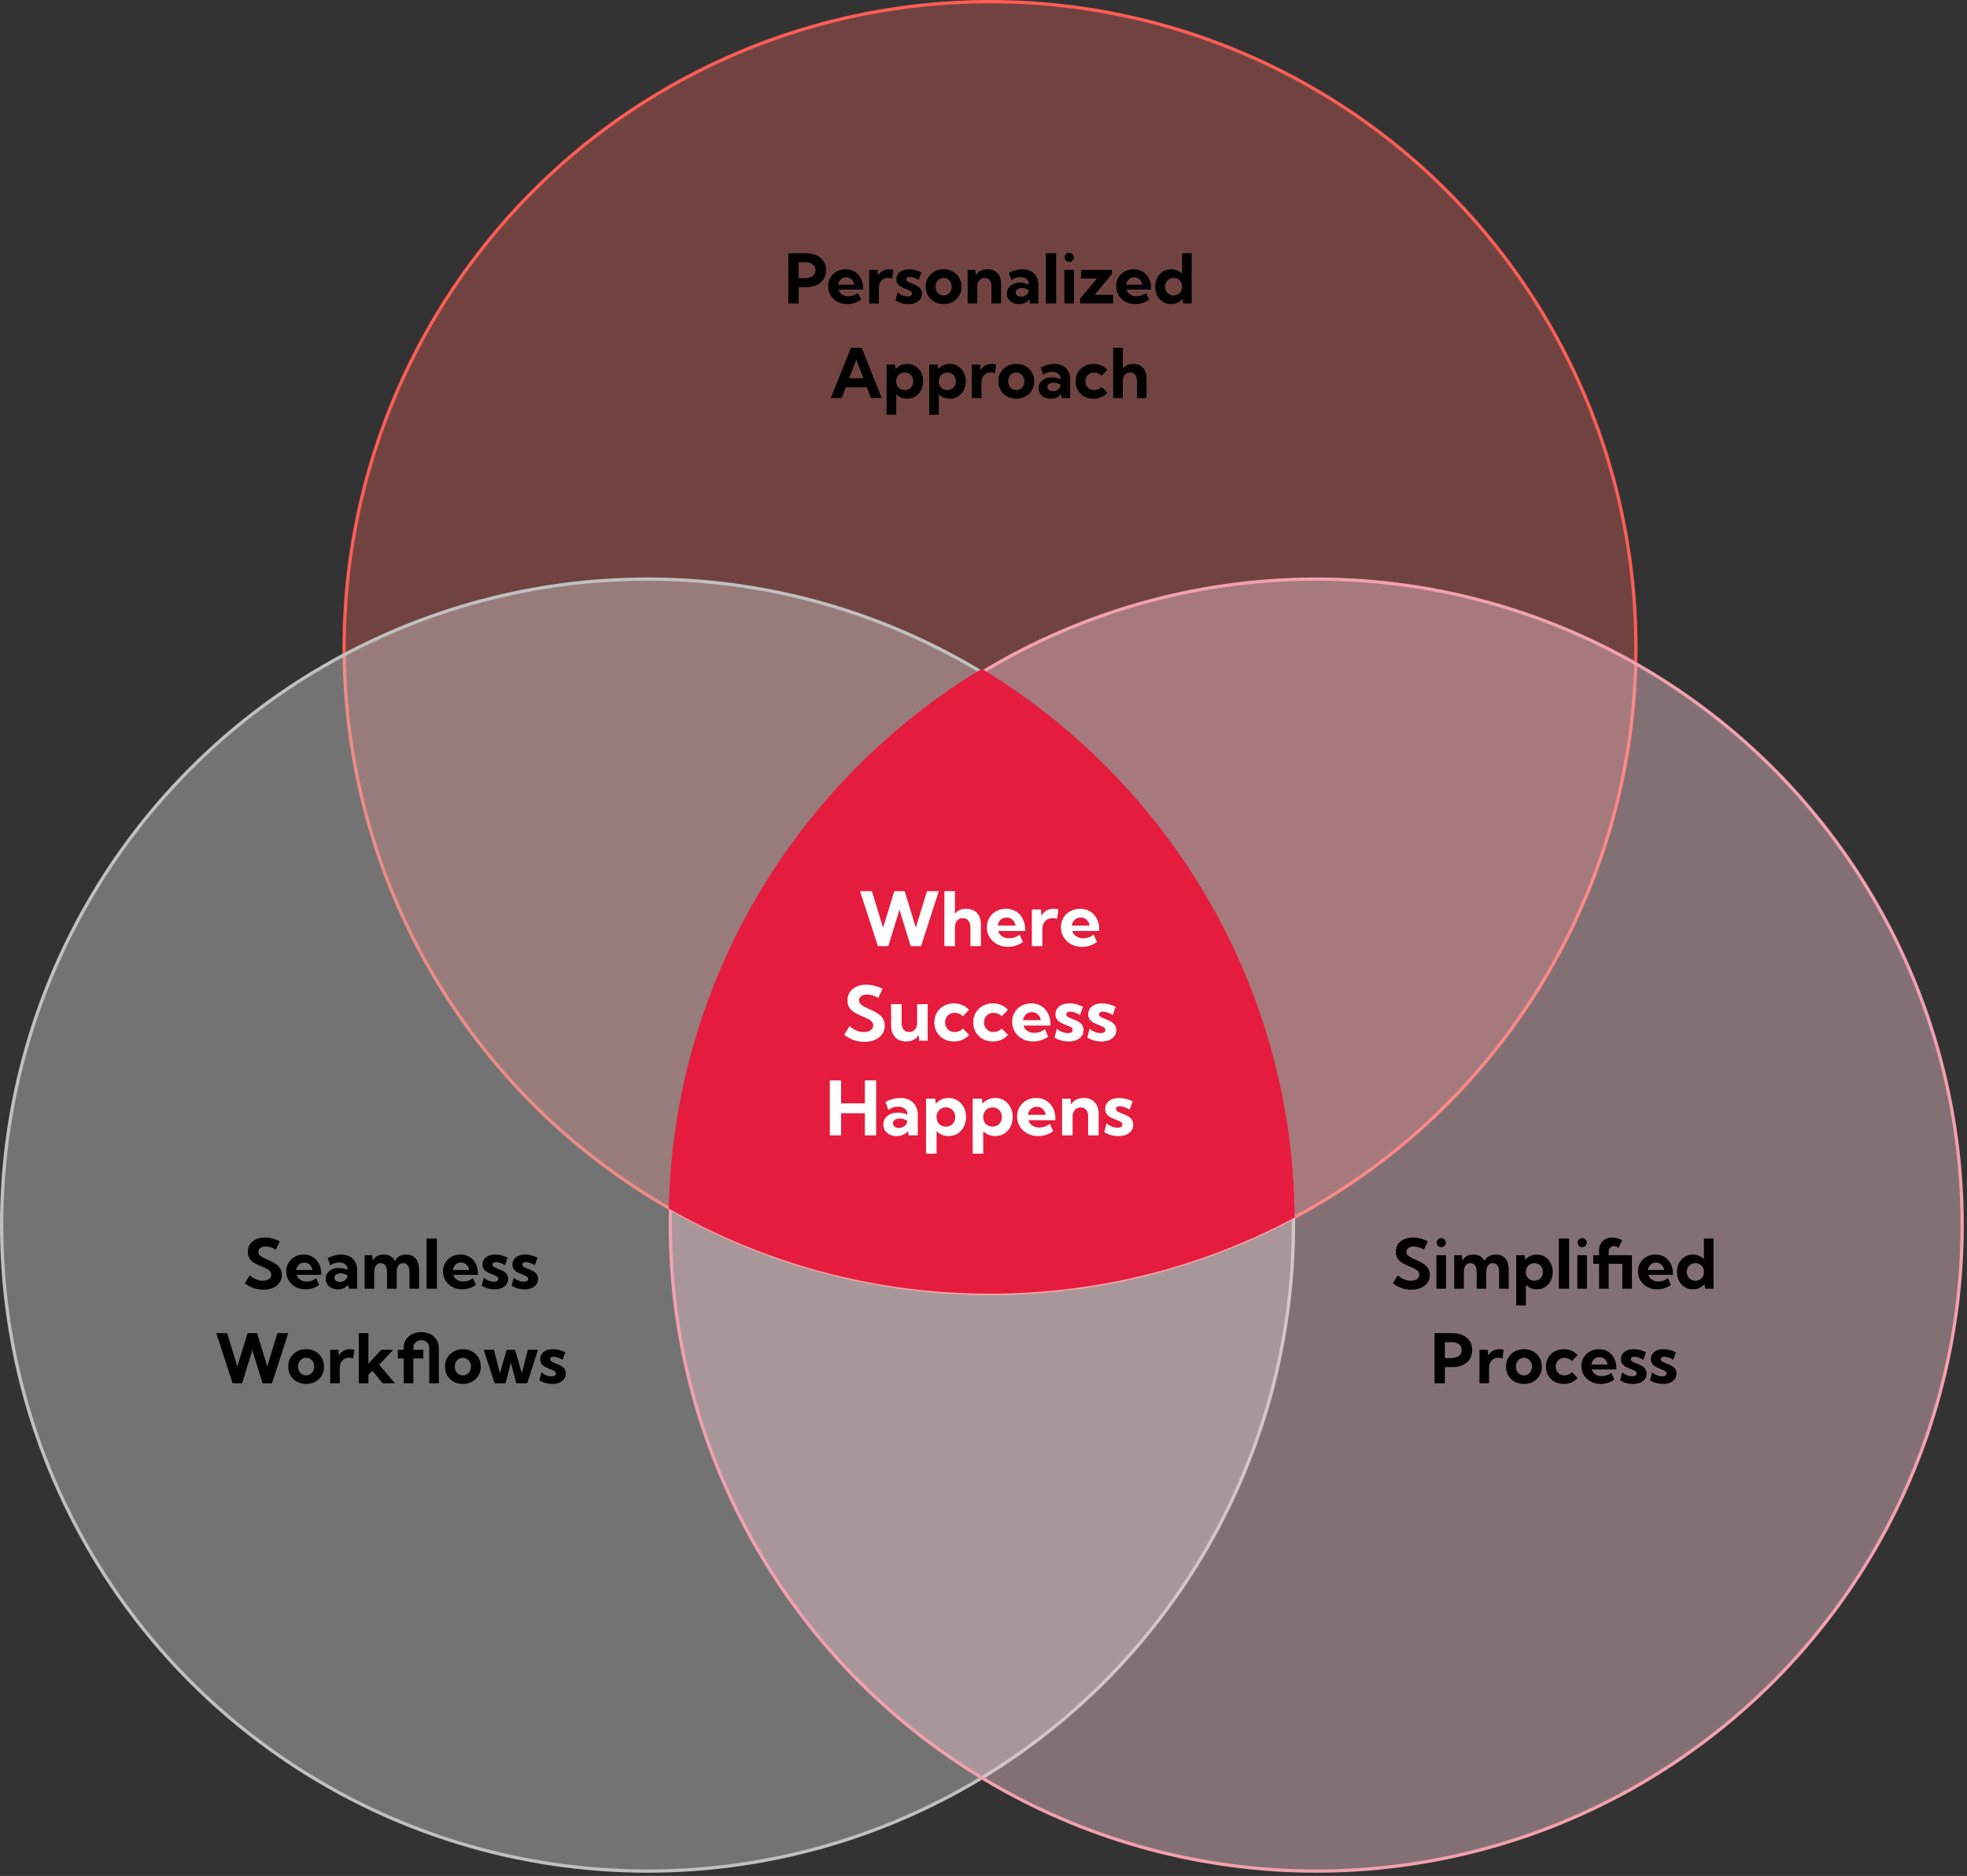
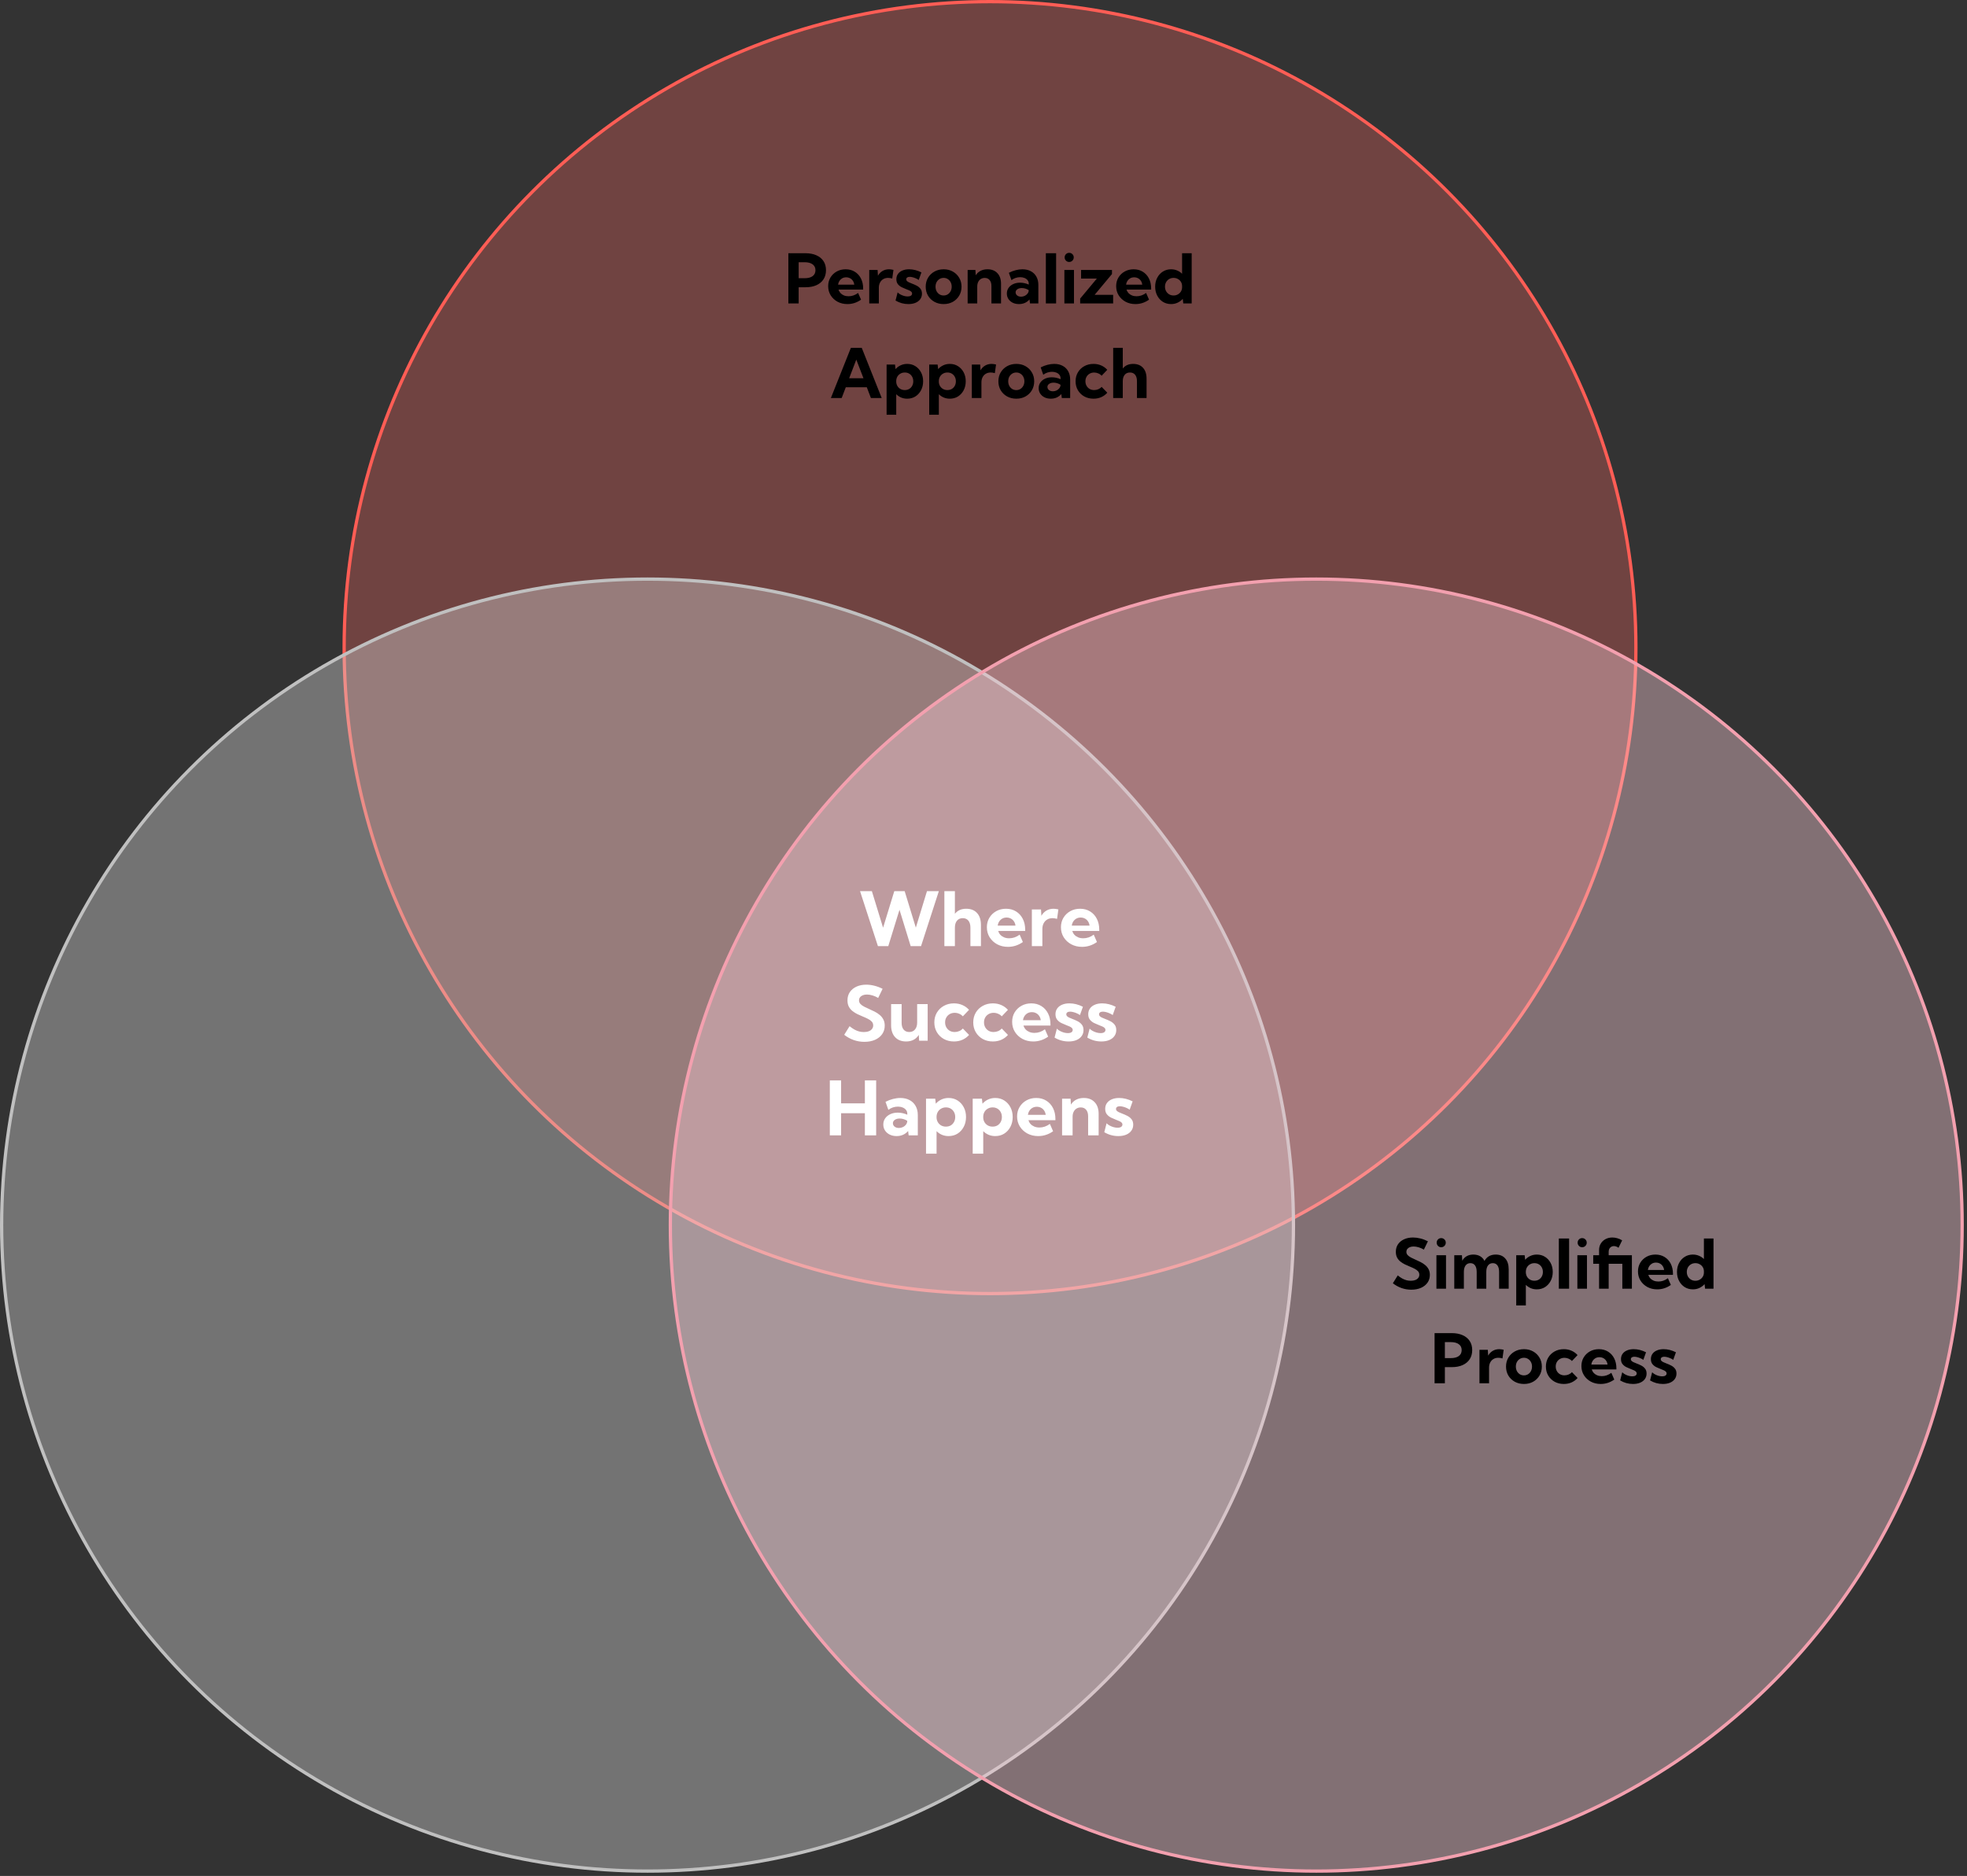
<svg xmlns="http://www.w3.org/2000/svg" width="603" height="575" viewBox="0 0 603 575" fill="none">
  <rect x="0" y="0" width="603" height="575" fill="#333333" stroke="none" />
  <circle cx="303.5" cy="198.5" r="198" fill="#FF6961" fill-opacity="0.3" stroke="#FF5D55" />
  <path d="M241.679 93V77.619H246.939C248.231 77.619 249.346 77.831 250.282 78.255C251.226 78.672 251.95 79.27 252.456 80.049C252.962 80.822 253.215 81.745 253.215 82.818C253.215 83.891 252.962 84.821 252.456 85.607C251.95 86.386 251.229 86.988 250.292 87.412C249.363 87.835 248.255 88.047 246.97 88.047H244.837V93H241.679ZM244.837 85.279H246.642C247.715 85.279 248.539 85.067 249.113 84.643C249.694 84.212 249.985 83.604 249.985 82.818C249.985 82.045 249.694 81.447 249.113 81.023C248.539 80.593 247.715 80.377 246.642 80.377H244.837V85.279ZM263.961 91.852C262.689 92.754 261.298 93.205 259.788 93.205C258.667 93.205 257.658 92.966 256.763 92.487C255.874 92.002 255.17 91.346 254.65 90.519C254.138 89.691 253.881 88.758 253.881 87.719C253.881 86.728 254.114 85.843 254.579 85.064C255.05 84.284 255.689 83.669 256.496 83.218C257.303 82.767 258.219 82.541 259.244 82.541C260.304 82.541 261.237 82.79 262.043 83.29C262.85 83.782 263.479 84.472 263.93 85.361C264.381 86.243 264.607 87.265 264.607 88.427V88.755H257.05C257.173 89.158 257.371 89.514 257.645 89.821C257.925 90.122 258.273 90.361 258.69 90.539C259.114 90.717 259.596 90.806 260.136 90.806C261.182 90.806 262.156 90.467 263.059 89.79L263.961 91.852ZM256.917 87.258H261.89C261.835 86.814 261.695 86.424 261.469 86.089C261.25 85.747 260.96 85.481 260.598 85.289C260.242 85.098 259.842 85.002 259.398 85.002C258.947 85.002 258.543 85.101 258.188 85.299C257.839 85.498 257.556 85.764 257.337 86.099C257.118 86.434 256.978 86.82 256.917 87.258ZM269.416 93H266.473V82.746H269.037L269.139 84.52C269.481 83.898 269.946 83.413 270.534 83.064C271.122 82.715 271.795 82.541 272.554 82.541C272.772 82.541 272.991 82.558 273.21 82.592C273.436 82.62 273.665 82.664 273.897 82.726L273.528 85.371C273.077 85.241 272.649 85.176 272.246 85.176C271.679 85.176 271.18 85.306 270.749 85.566C270.325 85.819 269.997 86.174 269.765 86.632C269.532 87.084 269.416 87.613 269.416 88.222V93ZM274.533 92.118L275.179 89.616C275.384 89.842 275.657 90.05 275.999 90.242C276.348 90.433 276.72 90.587 277.117 90.703C277.52 90.812 277.899 90.867 278.255 90.867C278.679 90.867 279.01 90.789 279.25 90.631C279.489 90.467 279.608 90.249 279.608 89.975C279.608 89.749 279.526 89.561 279.362 89.411C279.205 89.254 278.99 89.117 278.716 89.001C278.45 88.878 278.152 88.758 277.824 88.642C277.38 88.471 276.922 88.273 276.45 88.047C275.985 87.822 275.592 87.514 275.271 87.124C274.95 86.735 274.789 86.219 274.789 85.576C274.789 84.961 274.95 84.428 275.271 83.977C275.592 83.519 276.047 83.166 276.635 82.92C277.223 82.668 277.906 82.541 278.686 82.541C279.95 82.541 281.211 82.859 282.469 83.495L281.639 85.822C281.42 85.651 281.146 85.494 280.818 85.351C280.49 85.2 280.152 85.081 279.803 84.992C279.461 84.903 279.154 84.858 278.88 84.858C278.545 84.858 278.282 84.927 278.091 85.064C277.906 85.2 277.814 85.388 277.814 85.627C277.814 85.805 277.879 85.966 278.009 86.109C278.139 86.246 278.33 86.379 278.583 86.509C278.843 86.632 279.161 86.766 279.537 86.909C280.001 87.08 280.47 87.285 280.941 87.524C281.42 87.757 281.82 88.071 282.141 88.468C282.469 88.857 282.633 89.377 282.633 90.026C282.633 90.662 282.459 91.219 282.11 91.698C281.769 92.176 281.283 92.549 280.654 92.815C280.032 93.075 279.301 93.205 278.46 93.205C277.059 93.205 275.75 92.843 274.533 92.118ZM289.288 93.205C288.235 93.205 287.292 92.976 286.458 92.518C285.624 92.053 284.968 91.421 284.489 90.621C284.018 89.814 283.782 88.898 283.782 87.873C283.782 86.855 284.018 85.945 284.489 85.145C284.968 84.339 285.624 83.703 286.458 83.238C287.292 82.773 288.235 82.541 289.288 82.541C290.341 82.541 291.277 82.773 292.098 83.238C292.925 83.703 293.574 84.339 294.046 85.145C294.524 85.945 294.764 86.855 294.764 87.873C294.764 88.898 294.524 89.814 294.046 90.621C293.574 91.421 292.925 92.053 292.098 92.518C291.277 92.976 290.341 93.205 289.288 93.205ZM289.278 90.57C289.75 90.57 290.17 90.454 290.539 90.221C290.915 89.982 291.209 89.661 291.421 89.257C291.64 88.847 291.749 88.382 291.749 87.863C291.749 87.35 291.64 86.892 291.421 86.489C291.209 86.085 290.915 85.768 290.539 85.535C290.17 85.296 289.75 85.176 289.278 85.176C288.799 85.176 288.372 85.296 287.996 85.535C287.627 85.768 287.333 86.085 287.114 86.489C286.902 86.892 286.796 87.35 286.796 87.863C286.796 88.382 286.902 88.847 287.114 89.257C287.333 89.661 287.627 89.982 287.996 90.221C288.372 90.454 288.799 90.57 289.278 90.57ZM306.874 93H303.931V87.668C303.931 86.889 303.746 86.28 303.377 85.843C303.015 85.405 302.512 85.186 301.87 85.186C301.418 85.186 301.019 85.296 300.67 85.515C300.328 85.727 300.062 86.031 299.87 86.427C299.679 86.817 299.583 87.285 299.583 87.832V93H296.64V82.746H299.019L299.122 84.387C299.491 83.785 299.983 83.327 300.598 83.013C301.213 82.698 301.924 82.541 302.731 82.541C304.016 82.541 305.028 82.938 305.766 83.731C306.504 84.517 306.874 85.597 306.874 86.971V93ZM318.317 93H315.753L315.6 91.78C315.224 92.231 314.759 92.583 314.205 92.836C313.651 93.082 313.043 93.205 312.38 93.205C311.662 93.205 311.023 93.068 310.462 92.795C309.902 92.515 309.461 92.132 309.14 91.647C308.818 91.154 308.658 90.597 308.658 89.975C308.658 89.319 308.832 88.741 309.181 88.242C309.529 87.743 310.008 87.353 310.616 87.073C311.231 86.786 311.929 86.643 312.708 86.643C313.166 86.643 313.624 86.694 314.082 86.796C314.547 86.899 314.978 87.043 315.374 87.227V86.96C315.374 86.55 315.258 86.198 315.025 85.904C314.8 85.603 314.485 85.371 314.082 85.207C313.686 85.043 313.241 84.961 312.749 84.961C312.277 84.961 311.809 85.036 311.344 85.186C310.886 85.337 310.462 85.562 310.073 85.863L309.273 83.618C309.963 83.262 310.661 82.996 311.365 82.818C312.076 82.633 312.763 82.541 313.426 82.541C314.424 82.541 315.289 82.739 316.02 83.136C316.751 83.525 317.315 84.079 317.712 84.797C318.115 85.508 318.317 86.352 318.317 87.33V93ZM313.026 90.939C313.416 90.939 313.788 90.853 314.144 90.683C314.499 90.512 314.786 90.279 315.005 89.985C315.23 89.691 315.35 89.367 315.364 89.011V88.939C315.063 88.734 314.728 88.577 314.359 88.468C313.997 88.352 313.627 88.293 313.251 88.293C312.691 88.293 312.233 88.416 311.877 88.663C311.522 88.909 311.344 89.227 311.344 89.616C311.344 89.869 311.416 90.098 311.56 90.303C311.71 90.501 311.912 90.659 312.165 90.775C312.417 90.884 312.705 90.939 313.026 90.939ZM323.762 93H320.614V77.619H323.762V93ZM327.761 80.295C327.371 80.295 327.043 80.159 326.776 79.885C326.51 79.612 326.376 79.28 326.376 78.891C326.376 78.501 326.51 78.173 326.776 77.906C327.043 77.633 327.371 77.496 327.761 77.496C328.157 77.496 328.489 77.633 328.755 77.906C329.029 78.173 329.166 78.501 329.166 78.891C329.166 79.28 329.029 79.612 328.755 79.885C328.489 80.159 328.157 80.295 327.761 80.295ZM329.237 93H326.294V82.746H329.237V93ZM341.245 93H331.134V91.523L336.251 85.381H331.411V82.746H340.886V83.997L335.574 90.365H341.245V93ZM352.247 91.852C350.976 92.754 349.584 93.205 348.074 93.205C346.953 93.205 345.944 92.966 345.049 92.487C344.16 92.002 343.456 91.346 342.937 90.519C342.424 89.691 342.167 88.758 342.167 87.719C342.167 86.728 342.4 85.843 342.865 85.064C343.336 84.284 343.976 83.669 344.782 83.218C345.589 82.767 346.505 82.541 347.53 82.541C348.59 82.541 349.523 82.79 350.33 83.29C351.136 83.782 351.765 84.472 352.216 85.361C352.667 86.243 352.893 87.265 352.893 88.427V88.755H345.336C345.459 89.158 345.657 89.514 345.931 89.821C346.211 90.122 346.56 90.361 346.977 90.539C347.4 90.717 347.882 90.806 348.422 90.806C349.468 90.806 350.442 90.467 351.345 89.79L352.247 91.852ZM345.203 87.258H350.176C350.121 86.814 349.981 86.424 349.755 86.089C349.537 85.747 349.246 85.481 348.884 85.289C348.528 85.098 348.128 85.002 347.684 85.002C347.233 85.002 346.83 85.101 346.474 85.299C346.125 85.498 345.842 85.764 345.623 86.099C345.404 86.434 345.264 86.82 345.203 87.258ZM365.321 93H362.737L362.583 91.606C362.146 92.098 361.619 92.487 361.004 92.774C360.396 93.061 359.729 93.205 359.004 93.205C358.068 93.205 357.23 92.976 356.492 92.518C355.761 92.053 355.183 91.418 354.759 90.611C354.335 89.804 354.124 88.892 354.124 87.873C354.124 86.848 354.335 85.935 354.759 85.135C355.183 84.329 355.761 83.696 356.492 83.238C357.23 82.773 358.068 82.541 359.004 82.541C359.674 82.541 360.296 82.664 360.871 82.91C361.452 83.149 361.954 83.484 362.378 83.915V77.619H365.321V93ZM359.763 90.57C360.249 90.57 360.686 90.46 361.076 90.242C361.472 90.023 361.787 89.726 362.019 89.35C362.258 88.967 362.378 88.533 362.378 88.047V87.678C362.378 87.193 362.258 86.762 362.019 86.386C361.787 86.01 361.472 85.716 361.076 85.504C360.686 85.286 360.249 85.176 359.763 85.176C359.264 85.176 358.816 85.293 358.42 85.525C358.023 85.757 357.709 86.079 357.477 86.489C357.251 86.892 357.138 87.353 357.138 87.873C357.138 88.386 357.251 88.847 357.477 89.257C357.709 89.661 358.023 89.982 358.42 90.221C358.816 90.454 359.264 90.57 359.763 90.57ZM258.024 122H254.712L260.844 106.619H264.176L270.298 122H266.986L265.725 118.698H259.285L258.024 122ZM260.321 115.93H264.699L262.505 110.229L260.321 115.93ZM274.748 127.127H271.795V111.746H274.379L274.533 113.141C274.97 112.642 275.493 112.252 276.102 111.972C276.717 111.685 277.387 111.541 278.111 111.541C279.055 111.541 279.892 111.773 280.624 112.238C281.355 112.696 281.933 113.329 282.356 114.135C282.78 114.935 282.992 115.848 282.992 116.873C282.992 117.892 282.78 118.804 282.356 119.611C281.933 120.417 281.355 121.053 280.624 121.518C279.892 121.976 279.055 122.205 278.111 122.205C277.441 122.205 276.819 122.085 276.245 121.846C275.678 121.6 275.179 121.262 274.748 120.831V127.127ZM277.363 119.56C277.875 119.56 278.327 119.447 278.716 119.221C279.106 118.989 279.41 118.671 279.629 118.268C279.854 117.857 279.967 117.393 279.967 116.873C279.967 116.347 279.854 115.882 279.629 115.479C279.41 115.075 279.106 114.757 278.716 114.525C278.327 114.292 277.879 114.176 277.373 114.176C276.895 114.176 276.464 114.282 276.081 114.494C275.698 114.699 275.387 114.986 275.148 115.355C274.916 115.725 274.782 116.148 274.748 116.627V117.14C274.782 117.604 274.916 118.021 275.148 118.391C275.38 118.753 275.688 119.04 276.071 119.252C276.454 119.457 276.884 119.56 277.363 119.56ZM287.812 127.127H284.858V111.746H287.442L287.596 113.141C288.034 112.642 288.557 112.252 289.165 111.972C289.78 111.685 290.45 111.541 291.175 111.541C292.118 111.541 292.956 111.773 293.687 112.238C294.418 112.696 294.996 113.329 295.42 114.135C295.844 114.935 296.056 115.848 296.056 116.873C296.056 117.892 295.844 118.804 295.42 119.611C294.996 120.417 294.418 121.053 293.687 121.518C292.956 121.976 292.118 122.205 291.175 122.205C290.505 122.205 289.883 122.085 289.309 121.846C288.741 121.6 288.242 121.262 287.812 120.831V127.127ZM290.426 119.56C290.939 119.56 291.39 119.447 291.78 119.221C292.169 118.989 292.474 118.671 292.692 118.268C292.918 117.857 293.031 117.393 293.031 116.873C293.031 116.347 292.918 115.882 292.692 115.479C292.474 115.075 292.169 114.757 291.78 114.525C291.39 114.292 290.942 114.176 290.437 114.176C289.958 114.176 289.527 114.282 289.145 114.494C288.762 114.699 288.451 114.986 288.211 115.355C287.979 115.725 287.846 116.148 287.812 116.627V117.14C287.846 117.604 287.979 118.021 288.211 118.391C288.444 118.753 288.751 119.04 289.134 119.252C289.517 119.457 289.948 119.56 290.426 119.56ZM300.865 122H297.922V111.746H300.485L300.588 113.52C300.93 112.898 301.395 112.413 301.982 112.064C302.57 111.715 303.244 111.541 304.002 111.541C304.221 111.541 304.44 111.558 304.659 111.592C304.884 111.62 305.113 111.664 305.346 111.726L304.977 114.371C304.525 114.241 304.098 114.176 303.695 114.176C303.127 114.176 302.628 114.306 302.198 114.566C301.774 114.819 301.446 115.174 301.213 115.632C300.981 116.083 300.865 116.613 300.865 117.222V122ZM311.57 122.205C310.517 122.205 309.574 121.976 308.74 121.518C307.906 121.053 307.25 120.421 306.771 119.621C306.299 118.814 306.063 117.898 306.063 116.873C306.063 115.854 306.299 114.945 306.771 114.146C307.25 113.339 307.906 112.703 308.74 112.238C309.574 111.773 310.517 111.541 311.57 111.541C312.623 111.541 313.559 111.773 314.379 112.238C315.207 112.703 315.856 113.339 316.328 114.146C316.806 114.945 317.045 115.854 317.045 116.873C317.045 117.898 316.806 118.814 316.328 119.621C315.856 120.421 315.207 121.053 314.379 121.518C313.559 121.976 312.623 122.205 311.57 122.205ZM311.56 119.57C312.031 119.57 312.452 119.454 312.821 119.221C313.197 118.982 313.491 118.661 313.703 118.257C313.921 117.847 314.031 117.382 314.031 116.863C314.031 116.35 313.921 115.892 313.703 115.489C313.491 115.085 313.197 114.768 312.821 114.535C312.452 114.296 312.031 114.176 311.56 114.176C311.081 114.176 310.654 114.296 310.278 114.535C309.909 114.768 309.615 115.085 309.396 115.489C309.184 115.892 309.078 116.35 309.078 116.863C309.078 117.382 309.184 117.847 309.396 118.257C309.615 118.661 309.909 118.982 310.278 119.221C310.654 119.454 311.081 119.57 311.56 119.57ZM328.068 122H325.505L325.351 120.78C324.975 121.231 324.51 121.583 323.957 121.836C323.403 122.082 322.794 122.205 322.131 122.205C321.414 122.205 320.774 122.068 320.214 121.795C319.653 121.515 319.212 121.132 318.891 120.646C318.57 120.154 318.409 119.597 318.409 118.975C318.409 118.319 318.583 117.741 318.932 117.242C319.281 116.743 319.759 116.354 320.368 116.073C320.983 115.786 321.68 115.643 322.459 115.643C322.917 115.643 323.375 115.694 323.833 115.796C324.298 115.899 324.729 116.042 325.125 116.227V115.96C325.125 115.55 325.009 115.198 324.777 114.904C324.551 114.604 324.237 114.371 323.833 114.207C323.437 114.043 322.993 113.961 322.5 113.961C322.029 113.961 321.561 114.036 321.096 114.187C320.638 114.337 320.214 114.562 319.824 114.863L319.024 112.618C319.715 112.262 320.412 111.996 321.116 111.818C321.827 111.633 322.514 111.541 323.177 111.541C324.175 111.541 325.04 111.739 325.771 112.136C326.503 112.525 327.067 113.079 327.463 113.797C327.867 114.508 328.068 115.352 328.068 116.33V122ZM322.777 119.939C323.167 119.939 323.54 119.854 323.895 119.683C324.25 119.512 324.538 119.279 324.756 118.985C324.982 118.691 325.102 118.367 325.115 118.011V117.939C324.814 117.734 324.479 117.577 324.11 117.468C323.748 117.352 323.379 117.293 323.003 117.293C322.442 117.293 321.984 117.417 321.629 117.663C321.273 117.909 321.096 118.227 321.096 118.616C321.096 118.869 321.167 119.098 321.311 119.303C321.461 119.501 321.663 119.659 321.916 119.775C322.169 119.884 322.456 119.939 322.777 119.939ZM339.45 120.37C338.951 120.944 338.339 121.395 337.615 121.723C336.89 122.044 336.094 122.205 335.226 122.205C334.173 122.205 333.229 121.976 332.396 121.518C331.568 121.053 330.916 120.417 330.437 119.611C329.965 118.804 329.729 117.892 329.729 116.873C329.729 115.848 329.965 114.935 330.437 114.135C330.916 113.329 331.568 112.696 332.396 112.238C333.229 111.773 334.173 111.541 335.226 111.541C336.087 111.541 336.88 111.702 337.604 112.023C338.329 112.344 338.941 112.789 339.44 113.356L337.707 115.171C337.44 114.863 337.102 114.624 336.692 114.453C336.289 114.275 335.865 114.187 335.42 114.187C334.908 114.187 334.45 114.303 334.046 114.535C333.643 114.761 333.325 115.075 333.093 115.479C332.86 115.875 332.744 116.333 332.744 116.853C332.744 117.379 332.86 117.847 333.093 118.257C333.325 118.667 333.643 118.989 334.046 119.221C334.45 119.447 334.908 119.56 335.42 119.56C335.865 119.56 336.292 119.474 336.702 119.303C337.112 119.125 337.447 118.883 337.707 118.575L339.45 120.37ZM341.255 122V106.619H344.198V112.956C344.936 112.013 345.996 111.541 347.376 111.541C348.668 111.541 349.677 111.941 350.401 112.741C351.126 113.534 351.488 114.645 351.488 116.073V122H348.545V116.853C348.545 115.998 348.357 115.338 347.981 114.874C347.605 114.409 347.079 114.176 346.402 114.176C345.712 114.176 345.172 114.412 344.782 114.884C344.393 115.355 344.198 116.012 344.198 116.853V122H341.255Z" fill="black" />
  <circle cx="198.509" cy="375.509" r="198.009" fill="#D3D3D3" fill-opacity="0.4" stroke="#C0C0C0" />
  <circle cx="403.509" cy="375.509" r="198.009" fill="#F7CCD4" fill-opacity="0.4" stroke="#F3A0AF" />
-   <path fill-rule="evenodd" clip-rule="evenodd" d="M300.957 205C357.999 239.46 396.299 301.814 396.957 373.163C369.094 388.071 337.258 396.524 303.448 396.524C267.623 396.524 234.015 387.034 205 370.43C206.597 300.224 244.644 239.02 300.957 205Z" fill="#E51C3D" />
  <path d="M426.994 393.339L428.491 390.929C428.963 391.312 429.417 391.626 429.855 391.873C430.299 392.112 430.737 392.29 431.167 392.406C431.598 392.515 432.039 392.57 432.49 392.57C433.023 392.57 433.485 392.495 433.875 392.344C434.264 392.194 434.565 391.979 434.777 391.698C434.996 391.418 435.105 391.093 435.105 390.724C435.105 390.293 434.968 389.931 434.695 389.637C434.421 389.343 434.062 389.087 433.618 388.868C433.181 388.643 432.706 388.427 432.193 388.222C431.694 388.017 431.191 387.795 430.686 387.556C430.187 387.31 429.725 387.019 429.301 386.684C428.884 386.349 428.546 385.942 428.286 385.464C428.033 384.979 427.907 384.391 427.907 383.7C427.907 382.798 428.132 382.019 428.583 381.362C429.042 380.706 429.667 380.2 430.46 379.845C431.253 379.489 432.159 379.312 433.177 379.312C433.895 379.312 434.64 379.407 435.413 379.599C436.192 379.79 436.968 380.081 437.74 380.47L436.5 383.023C436.014 382.729 435.491 382.497 434.931 382.326C434.37 382.155 433.844 382.07 433.352 382.07C432.907 382.07 432.518 382.138 432.183 382.275C431.854 382.412 431.598 382.603 431.414 382.849C431.229 383.088 431.137 383.372 431.137 383.7C431.137 384.09 431.27 384.428 431.537 384.715C431.803 384.996 432.148 385.245 432.572 385.464C433.003 385.683 433.464 385.901 433.957 386.12C434.462 386.339 434.972 386.578 435.484 386.838C436.004 387.098 436.476 387.405 436.899 387.761C437.33 388.109 437.675 388.53 437.935 389.022C438.202 389.507 438.335 390.092 438.335 390.775C438.335 391.678 438.096 392.471 437.617 393.154C437.139 393.831 436.472 394.361 435.618 394.744C434.763 395.12 433.769 395.308 432.634 395.308C431.595 395.308 430.6 395.14 429.65 394.805C428.7 394.47 427.814 393.981 426.994 393.339ZM441.811 382.295C441.421 382.295 441.093 382.159 440.827 381.885C440.56 381.612 440.427 381.28 440.427 380.891C440.427 380.501 440.56 380.173 440.827 379.906C441.093 379.633 441.421 379.496 441.811 379.496C442.208 379.496 442.539 379.633 442.806 379.906C443.079 380.173 443.216 380.501 443.216 380.891C443.216 381.28 443.079 381.612 442.806 381.885C442.539 382.159 442.208 382.295 441.811 382.295ZM443.288 395H440.345V384.746H443.288V395ZM462.503 395H459.561V389.853C459.561 388.998 459.393 388.338 459.058 387.874C458.723 387.409 458.248 387.176 457.633 387.176C457.004 387.176 456.512 387.412 456.156 387.884C455.808 388.355 455.633 389.012 455.633 389.853V395H452.69V389.853C452.69 388.998 452.523 388.338 452.188 387.874C451.853 387.409 451.375 387.176 450.752 387.176C450.13 387.176 449.642 387.412 449.286 387.884C448.938 388.355 448.763 389.012 448.763 389.853V395H445.82V384.746H448.168L448.271 386.438C448.613 385.816 449.071 385.344 449.645 385.023C450.226 384.702 450.899 384.541 451.665 384.541C452.465 384.541 453.155 384.708 453.736 385.043C454.317 385.378 454.765 385.86 455.08 386.489C455.428 385.854 455.89 385.372 456.464 385.043C457.045 384.708 457.732 384.541 458.525 384.541C459.776 384.541 460.75 384.941 461.447 385.741C462.151 386.534 462.503 387.645 462.503 389.073V395ZM467.764 400.127H464.811V384.746H467.395L467.548 386.141C467.986 385.642 468.509 385.252 469.117 384.972C469.732 384.685 470.402 384.541 471.127 384.541C472.07 384.541 472.908 384.773 473.639 385.238C474.371 385.696 474.948 386.329 475.372 387.135C475.796 387.935 476.008 388.848 476.008 389.873C476.008 390.892 475.796 391.804 475.372 392.611C474.948 393.417 474.371 394.053 473.639 394.518C472.908 394.976 472.07 395.205 471.127 395.205C470.457 395.205 469.835 395.085 469.261 394.846C468.693 394.6 468.194 394.262 467.764 393.831V400.127ZM470.378 392.56C470.891 392.56 471.342 392.447 471.732 392.221C472.122 391.989 472.426 391.671 472.645 391.268C472.87 390.857 472.983 390.393 472.983 389.873C472.983 389.347 472.87 388.882 472.645 388.479C472.426 388.075 472.122 387.757 471.732 387.525C471.342 387.292 470.895 387.176 470.389 387.176C469.91 387.176 469.479 387.282 469.097 387.494C468.714 387.699 468.403 387.986 468.164 388.355C467.931 388.725 467.798 389.148 467.764 389.627V390.14C467.798 390.604 467.931 391.021 468.164 391.391C468.396 391.753 468.704 392.04 469.086 392.252C469.469 392.457 469.9 392.56 470.378 392.56ZM481.022 395H477.874V379.619H481.022V395ZM485.021 382.295C484.631 382.295 484.303 382.159 484.037 381.885C483.77 381.612 483.637 381.28 483.637 380.891C483.637 380.501 483.77 380.173 484.037 379.906C484.303 379.633 484.631 379.496 485.021 379.496C485.417 379.496 485.749 379.633 486.016 379.906C486.289 380.173 486.426 380.501 486.426 380.891C486.426 381.28 486.289 381.612 486.016 381.885C485.749 382.159 485.417 382.295 485.021 382.295ZM486.498 395H483.555V384.746H486.498V395ZM493.152 395H490.209V387.371H488.415V384.746H490.209V383.146C490.209 382.408 490.384 381.752 490.732 381.178C491.081 380.597 491.563 380.142 492.178 379.814C492.793 379.479 493.491 379.312 494.27 379.312C494.762 379.312 495.265 379.383 495.777 379.527C496.29 379.664 496.792 379.882 497.285 380.183L496.167 382.47C495.948 382.292 495.716 382.162 495.47 382.08C495.23 381.991 494.991 381.947 494.752 381.947C494.301 381.947 493.921 382.104 493.614 382.418C493.306 382.726 493.152 383.16 493.152 383.721V384.746H500.269V395H497.336V387.371H493.152V395ZM512.214 393.852C510.943 394.754 509.552 395.205 508.041 395.205C506.92 395.205 505.912 394.966 505.016 394.487C504.127 394.002 503.423 393.346 502.904 392.519C502.391 391.691 502.135 390.758 502.135 389.719C502.135 388.728 502.367 387.843 502.832 387.063C503.304 386.284 503.943 385.669 504.75 385.218C505.556 384.767 506.472 384.541 507.498 384.541C508.557 384.541 509.49 384.791 510.297 385.29C511.104 385.782 511.732 386.472 512.184 387.361C512.635 388.243 512.86 389.265 512.86 390.427V390.755H505.303C505.426 391.158 505.625 391.514 505.898 391.821C506.178 392.122 506.527 392.361 506.944 392.539C507.368 392.717 507.85 392.806 508.39 392.806C509.436 392.806 510.41 392.467 511.312 391.791L512.214 393.852ZM505.17 389.258H510.143C510.088 388.813 509.948 388.424 509.723 388.089C509.504 387.747 509.213 387.48 508.851 387.289C508.496 387.098 508.096 387.002 507.651 387.002C507.2 387.002 506.797 387.101 506.441 387.299C506.093 387.498 505.809 387.764 505.59 388.099C505.372 388.434 505.231 388.82 505.17 389.258ZM525.288 395H522.704L522.55 393.605C522.113 394.098 521.586 394.487 520.971 394.774C520.363 395.062 519.696 395.205 518.972 395.205C518.035 395.205 517.198 394.976 516.459 394.518C515.728 394.053 515.15 393.417 514.727 392.611C514.303 391.804 514.091 390.892 514.091 389.873C514.091 388.848 514.303 387.935 514.727 387.135C515.15 386.329 515.728 385.696 516.459 385.238C517.198 384.773 518.035 384.541 518.972 384.541C519.642 384.541 520.264 384.664 520.838 384.91C521.419 385.149 521.921 385.484 522.345 385.915V379.619H525.288V395ZM519.73 392.57C520.216 392.57 520.653 392.46 521.043 392.242C521.439 392.023 521.754 391.726 521.986 391.35C522.226 390.967 522.345 390.533 522.345 390.047V389.678C522.345 389.193 522.226 388.762 521.986 388.386C521.754 388.01 521.439 387.716 521.043 387.504C520.653 387.286 520.216 387.176 519.73 387.176C519.231 387.176 518.784 387.292 518.387 387.525C517.991 387.757 517.676 388.079 517.444 388.489C517.218 388.892 517.105 389.354 517.105 389.873C517.105 390.386 517.218 390.847 517.444 391.257C517.676 391.661 517.991 391.982 518.387 392.221C518.784 392.454 519.231 392.57 519.73 392.57ZM439.781 424V408.619H445.041C446.333 408.619 447.447 408.831 448.384 409.255C449.327 409.672 450.052 410.27 450.558 411.049C451.063 411.822 451.316 412.745 451.316 413.818C451.316 414.891 451.063 415.821 450.558 416.607C450.052 417.386 449.331 417.988 448.394 418.412C447.464 418.835 446.357 419.047 445.072 419.047H442.939V424H439.781ZM442.939 416.279H444.744C445.817 416.279 446.641 416.067 447.215 415.643C447.796 415.212 448.086 414.604 448.086 413.818C448.086 413.045 447.796 412.447 447.215 412.023C446.641 411.593 445.817 411.377 444.744 411.377H442.939V416.279ZM456.484 424H453.542V413.746H456.105L456.208 415.52C456.549 414.898 457.014 414.413 457.602 414.064C458.19 413.715 458.863 413.541 459.622 413.541C459.841 413.541 460.06 413.558 460.278 413.592C460.504 413.62 460.733 413.664 460.965 413.726L460.596 416.371C460.145 416.241 459.718 416.176 459.314 416.176C458.747 416.176 458.248 416.306 457.817 416.566C457.394 416.819 457.065 417.174 456.833 417.632C456.601 418.083 456.484 418.613 456.484 419.222V424ZM467.189 424.205C466.137 424.205 465.193 423.976 464.359 423.518C463.525 423.053 462.869 422.421 462.391 421.621C461.919 420.814 461.683 419.898 461.683 418.873C461.683 417.854 461.919 416.945 462.391 416.146C462.869 415.339 463.525 414.703 464.359 414.238C465.193 413.773 466.137 413.541 467.189 413.541C468.242 413.541 469.179 413.773 469.999 414.238C470.826 414.703 471.476 415.339 471.947 416.146C472.426 416.945 472.665 417.854 472.665 418.873C472.665 419.898 472.426 420.814 471.947 421.621C471.476 422.421 470.826 423.053 469.999 423.518C469.179 423.976 468.242 424.205 467.189 424.205ZM467.179 421.57C467.651 421.57 468.071 421.454 468.44 421.221C468.816 420.982 469.11 420.661 469.322 420.257C469.541 419.847 469.65 419.382 469.65 418.863C469.65 418.35 469.541 417.892 469.322 417.489C469.11 417.085 468.816 416.768 468.44 416.535C468.071 416.296 467.651 416.176 467.179 416.176C466.701 416.176 466.273 416.296 465.897 416.535C465.528 416.768 465.234 417.085 465.016 417.489C464.804 417.892 464.698 418.35 464.698 418.863C464.698 419.382 464.804 419.847 465.016 420.257C465.234 420.661 465.528 420.982 465.897 421.221C466.273 421.454 466.701 421.57 467.179 421.57ZM483.626 422.37C483.127 422.944 482.516 423.395 481.791 423.723C481.066 424.044 480.27 424.205 479.402 424.205C478.349 424.205 477.406 423.976 476.572 423.518C475.745 423.053 475.092 422.417 474.613 421.611C474.142 420.804 473.906 419.892 473.906 418.873C473.906 417.848 474.142 416.935 474.613 416.135C475.092 415.329 475.745 414.696 476.572 414.238C477.406 413.773 478.349 413.541 479.402 413.541C480.263 413.541 481.056 413.702 481.781 414.023C482.505 414.344 483.117 414.789 483.616 415.356L481.883 417.171C481.617 416.863 481.278 416.624 480.868 416.453C480.465 416.275 480.041 416.187 479.597 416.187C479.084 416.187 478.626 416.303 478.223 416.535C477.819 416.761 477.501 417.075 477.269 417.479C477.037 417.875 476.92 418.333 476.92 418.853C476.92 419.379 477.037 419.847 477.269 420.257C477.501 420.667 477.819 420.989 478.223 421.221C478.626 421.447 479.084 421.56 479.597 421.56C480.041 421.56 480.468 421.474 480.878 421.303C481.289 421.125 481.624 420.883 481.883 420.575L483.626 422.37ZM494.875 422.852C493.604 423.754 492.212 424.205 490.702 424.205C489.581 424.205 488.572 423.966 487.677 423.487C486.788 423.002 486.084 422.346 485.564 421.519C485.052 420.691 484.795 419.758 484.795 418.719C484.795 417.728 485.028 416.843 485.493 416.063C485.964 415.284 486.604 414.669 487.41 414.218C488.217 413.767 489.133 413.541 490.158 413.541C491.218 413.541 492.151 413.791 492.958 414.29C493.764 414.782 494.393 415.472 494.844 416.361C495.295 417.243 495.521 418.265 495.521 419.427V419.755H487.964C488.087 420.158 488.285 420.514 488.559 420.821C488.839 421.122 489.188 421.361 489.604 421.539C490.028 421.717 490.51 421.806 491.05 421.806C492.096 421.806 493.07 421.467 493.973 420.791L494.875 422.852ZM487.831 418.258H492.804C492.749 417.813 492.609 417.424 492.383 417.089C492.165 416.747 491.874 416.48 491.512 416.289C491.156 416.098 490.756 416.002 490.312 416.002C489.861 416.002 489.458 416.101 489.102 416.299C488.753 416.498 488.47 416.764 488.251 417.099C488.032 417.434 487.892 417.82 487.831 418.258ZM496.669 423.118L497.315 420.616C497.521 420.842 497.794 421.05 498.136 421.242C498.484 421.433 498.857 421.587 499.253 421.703C499.657 421.812 500.036 421.867 500.392 421.867C500.815 421.867 501.147 421.789 501.386 421.631C501.625 421.467 501.745 421.249 501.745 420.975C501.745 420.75 501.663 420.562 501.499 420.411C501.342 420.254 501.126 420.117 500.853 420.001C500.586 419.878 500.289 419.758 499.961 419.642C499.517 419.471 499.059 419.273 498.587 419.047C498.122 418.822 497.729 418.514 497.408 418.125C497.086 417.735 496.926 417.219 496.926 416.576C496.926 415.961 497.086 415.428 497.408 414.977C497.729 414.519 498.184 414.167 498.771 413.92C499.359 413.667 500.043 413.541 500.822 413.541C502.087 413.541 503.348 413.859 504.606 414.495L503.775 416.822C503.557 416.651 503.283 416.494 502.955 416.351C502.627 416.2 502.289 416.081 501.94 415.992C501.598 415.903 501.291 415.858 501.017 415.858C500.682 415.858 500.419 415.927 500.228 416.063C500.043 416.2 499.951 416.388 499.951 416.627C499.951 416.805 500.016 416.966 500.146 417.109C500.275 417.246 500.467 417.379 500.72 417.509C500.979 417.632 501.297 417.766 501.673 417.909C502.138 418.08 502.606 418.285 503.078 418.524C503.557 418.757 503.957 419.071 504.278 419.468C504.606 419.857 504.77 420.377 504.77 421.026C504.77 421.662 504.596 422.219 504.247 422.698C503.905 423.176 503.42 423.549 502.791 423.815C502.169 424.075 501.438 424.205 500.597 424.205C499.195 424.205 497.886 423.843 496.669 423.118ZM505.836 423.118L506.482 420.616C506.688 420.842 506.961 421.05 507.303 421.242C507.651 421.433 508.024 421.587 508.42 421.703C508.824 421.812 509.203 421.867 509.559 421.867C509.982 421.867 510.314 421.789 510.553 421.631C510.792 421.467 510.912 421.249 510.912 420.975C510.912 420.75 510.83 420.562 510.666 420.411C510.509 420.254 510.293 420.117 510.02 420.001C509.753 419.878 509.456 419.758 509.128 419.642C508.684 419.471 508.226 419.273 507.754 419.047C507.289 418.822 506.896 418.514 506.575 418.125C506.253 417.735 506.093 417.219 506.093 416.576C506.093 415.961 506.253 415.428 506.575 414.977C506.896 414.519 507.351 414.167 507.938 413.92C508.526 413.667 509.21 413.541 509.989 413.541C511.254 413.541 512.515 413.859 513.773 414.495L512.942 416.822C512.724 416.651 512.45 416.494 512.122 416.351C511.794 416.2 511.456 416.081 511.107 415.992C510.765 415.903 510.458 415.858 510.184 415.858C509.849 415.858 509.586 415.927 509.395 416.063C509.21 416.2 509.118 416.388 509.118 416.627C509.118 416.805 509.183 416.966 509.312 417.109C509.442 417.246 509.634 417.379 509.887 417.509C510.146 417.632 510.464 417.766 510.84 417.909C511.305 418.08 511.773 418.285 512.245 418.524C512.724 418.757 513.124 419.071 513.445 419.468C513.773 419.857 513.937 420.377 513.937 421.026C513.937 421.662 513.763 422.219 513.414 422.698C513.072 423.176 512.587 423.549 511.958 423.815C511.336 424.075 510.604 424.205 509.764 424.205C508.362 424.205 507.053 423.843 505.836 423.118Z" fill="black" />
-   <path d="M75.057 393.339L76.554 390.929C77.026 391.312 77.481 391.626 77.918 391.873C78.362 392.112 78.8 392.29 79.231 392.406C79.661 392.515 80.102 392.57 80.553 392.57C81.086 392.57 81.548 392.495 81.938 392.344C82.327 392.194 82.628 391.979 82.84 391.698C83.059 391.418 83.168 391.093 83.168 390.724C83.168 390.293 83.031 389.931 82.758 389.637C82.484 389.343 82.126 389.087 81.681 388.868C81.244 388.643 80.769 388.427 80.256 388.222C79.757 388.017 79.254 387.795 78.749 387.556C78.249 387.31 77.788 387.019 77.364 386.684C76.947 386.349 76.609 385.942 76.349 385.464C76.096 384.979 75.97 384.391 75.97 383.7C75.97 382.798 76.195 382.019 76.647 381.362C77.105 380.706 77.73 380.2 78.523 379.845C79.316 379.489 80.222 379.312 81.24 379.312C81.958 379.312 82.703 379.407 83.476 379.599C84.255 379.79 85.031 380.081 85.803 380.47L84.562 383.023C84.077 382.729 83.554 382.497 82.994 382.326C82.433 382.155 81.907 382.07 81.415 382.07C80.97 382.07 80.581 382.138 80.246 382.275C79.918 382.412 79.661 382.603 79.477 382.849C79.292 383.088 79.2 383.372 79.2 383.7C79.2 384.09 79.333 384.428 79.6 384.715C79.866 384.996 80.211 385.245 80.635 385.464C81.066 385.683 81.527 385.901 82.019 386.12C82.525 386.339 83.035 386.578 83.547 386.838C84.067 387.098 84.539 387.405 84.962 387.761C85.393 388.109 85.738 388.53 85.998 389.022C86.265 389.507 86.398 390.092 86.398 390.775C86.398 391.678 86.159 392.471 85.68 393.154C85.202 393.831 84.535 394.361 83.681 394.744C82.826 395.12 81.832 395.308 80.697 395.308C79.658 395.308 78.663 395.14 77.713 394.805C76.763 394.47 75.877 393.981 75.057 393.339ZM97.831 393.852C96.56 394.754 95.168 395.205 93.658 395.205C92.537 395.205 91.528 394.966 90.633 394.487C89.744 394.002 89.04 393.346 88.52 392.519C88.008 391.691 87.751 390.758 87.751 389.719C87.751 388.728 87.984 387.843 88.449 387.063C88.92 386.284 89.56 385.669 90.366 385.218C91.173 384.767 92.089 384.541 93.114 384.541C94.174 384.541 95.107 384.791 95.914 385.29C96.72 385.782 97.349 386.472 97.8 387.361C98.251 388.243 98.477 389.265 98.477 390.427V390.755H90.92C91.043 391.158 91.241 391.514 91.515 391.821C91.795 392.122 92.144 392.361 92.561 392.539C92.984 392.717 93.466 392.806 94.006 392.806C95.052 392.806 96.026 392.467 96.929 391.791L97.831 393.852ZM90.787 389.258H95.76C95.705 388.813 95.565 388.424 95.339 388.089C95.121 387.747 94.83 387.48 94.468 387.289C94.112 387.098 93.712 387.002 93.268 387.002C92.817 387.002 92.414 387.101 92.058 387.299C91.71 387.498 91.426 387.764 91.207 388.099C90.988 388.434 90.848 388.82 90.787 389.258ZM109.49 395H106.926L106.772 393.78C106.396 394.231 105.932 394.583 105.378 394.836C104.824 395.082 104.216 395.205 103.553 395.205C102.835 395.205 102.196 395.068 101.635 394.795C101.075 394.515 100.634 394.132 100.312 393.646C99.991 393.154 99.831 392.597 99.831 391.975C99.831 391.319 100.005 390.741 100.354 390.242C100.702 389.743 101.181 389.354 101.789 389.073C102.404 388.786 103.102 388.643 103.881 388.643C104.339 388.643 104.797 388.694 105.255 388.796C105.72 388.899 106.15 389.042 106.547 389.227V388.96C106.547 388.55 106.431 388.198 106.198 387.904C105.973 387.604 105.658 387.371 105.255 387.207C104.858 387.043 104.414 386.961 103.922 386.961C103.45 386.961 102.982 387.036 102.517 387.187C102.059 387.337 101.635 387.562 101.246 387.863L100.446 385.618C101.136 385.262 101.833 384.996 102.538 384.818C103.249 384.633 103.936 384.541 104.599 384.541C105.597 384.541 106.461 384.739 107.193 385.136C107.924 385.525 108.488 386.079 108.885 386.797C109.288 387.508 109.49 388.352 109.49 389.33V395ZM104.199 392.939C104.588 392.939 104.961 392.854 105.316 392.683C105.672 392.512 105.959 392.279 106.178 391.985C106.403 391.691 106.523 391.367 106.537 391.011V390.939C106.236 390.734 105.901 390.577 105.532 390.468C105.169 390.352 104.8 390.293 104.424 390.293C103.864 390.293 103.406 390.417 103.05 390.663C102.695 390.909 102.517 391.227 102.517 391.616C102.517 391.869 102.589 392.098 102.732 392.303C102.883 392.501 103.084 392.659 103.337 392.775C103.59 392.884 103.877 392.939 104.199 392.939ZM128.47 395H125.527V389.853C125.527 388.998 125.359 388.338 125.024 387.874C124.689 387.409 124.214 387.176 123.599 387.176C122.97 387.176 122.478 387.412 122.123 387.884C121.774 388.355 121.6 389.012 121.6 389.853V395H118.657V389.853C118.657 388.998 118.489 388.338 118.154 387.874C117.819 387.409 117.341 387.176 116.719 387.176C116.097 387.176 115.608 387.412 115.252 387.884C114.904 388.355 114.729 389.012 114.729 389.853V395H111.787V384.746H114.135L114.237 386.438C114.579 385.816 115.037 385.344 115.611 385.023C116.192 384.702 116.866 384.541 117.631 384.541C118.431 384.541 119.122 384.708 119.703 385.043C120.284 385.378 120.731 385.86 121.046 386.489C121.395 385.854 121.856 385.372 122.43 385.043C123.011 384.708 123.698 384.541 124.491 384.541C125.742 384.541 126.716 384.941 127.414 385.741C128.118 386.534 128.47 387.645 128.47 389.073V395ZM133.925 395H130.777V379.619H133.925V395ZM145.881 393.852C144.609 394.754 143.218 395.205 141.708 395.205C140.586 395.205 139.578 394.966 138.683 394.487C137.794 394.002 137.09 393.346 136.57 392.519C136.058 391.691 135.801 390.758 135.801 389.719C135.801 388.728 136.034 387.843 136.499 387.063C136.97 386.284 137.609 385.669 138.416 385.218C139.223 384.767 140.139 384.541 141.164 384.541C142.224 384.541 143.157 384.791 143.963 385.29C144.77 385.782 145.399 386.472 145.85 387.361C146.301 388.243 146.527 389.265 146.527 390.427V390.755H138.97C139.093 391.158 139.291 391.514 139.564 391.821C139.845 392.122 140.193 392.361 140.61 392.539C141.034 392.717 141.516 392.806 142.056 392.806C143.102 392.806 144.076 392.467 144.979 391.791L145.881 393.852ZM138.836 389.258H143.81C143.755 388.813 143.615 388.424 143.389 388.089C143.17 387.747 142.88 387.48 142.518 387.289C142.162 387.098 141.762 387.002 141.318 387.002C140.867 387.002 140.463 387.101 140.108 387.299C139.759 387.498 139.476 387.764 139.257 388.099C139.038 388.434 138.898 388.82 138.836 389.258ZM147.675 394.118L148.321 391.616C148.526 391.842 148.8 392.05 149.142 392.242C149.49 392.433 149.863 392.587 150.259 392.703C150.663 392.812 151.042 392.867 151.397 392.867C151.821 392.867 152.153 392.789 152.392 392.631C152.631 392.467 152.751 392.249 152.751 391.975C152.751 391.75 152.669 391.562 152.505 391.411C152.348 391.254 152.132 391.117 151.859 391.001C151.592 390.878 151.295 390.758 150.967 390.642C150.522 390.471 150.064 390.273 149.593 390.047C149.128 389.822 148.735 389.514 148.414 389.125C148.092 388.735 147.932 388.219 147.932 387.576C147.932 386.961 148.092 386.428 148.414 385.977C148.735 385.519 149.189 385.167 149.777 384.92C150.365 384.667 151.049 384.541 151.828 384.541C153.093 384.541 154.354 384.859 155.612 385.495L154.781 387.822C154.562 387.651 154.289 387.494 153.961 387.351C153.633 387.2 153.294 387.081 152.946 386.992C152.604 386.903 152.296 386.858 152.023 386.858C151.688 386.858 151.425 386.927 151.233 387.063C151.049 387.2 150.957 387.388 150.957 387.627C150.957 387.805 151.021 387.966 151.151 388.109C151.281 388.246 151.473 388.379 151.726 388.509C151.985 388.632 152.303 388.766 152.679 388.909C153.144 389.08 153.612 389.285 154.084 389.524C154.562 389.757 154.962 390.071 155.284 390.468C155.612 390.857 155.776 391.377 155.776 392.026C155.776 392.662 155.602 393.219 155.253 393.698C154.911 394.176 154.426 394.549 153.797 394.815C153.175 395.075 152.443 395.205 151.603 395.205C150.201 395.205 148.892 394.843 147.675 394.118ZM156.842 394.118L157.488 391.616C157.693 391.842 157.967 392.05 158.309 392.242C158.657 392.433 159.03 392.587 159.426 392.703C159.83 392.812 160.209 392.867 160.564 392.867C160.988 392.867 161.32 392.789 161.559 392.631C161.798 392.467 161.918 392.249 161.918 391.975C161.918 391.75 161.836 391.562 161.672 391.411C161.515 391.254 161.299 391.117 161.026 391.001C160.759 390.878 160.462 390.758 160.134 390.642C159.689 390.471 159.231 390.273 158.76 390.047C158.295 389.822 157.902 389.514 157.581 389.125C157.259 388.735 157.099 388.219 157.099 387.576C157.099 386.961 157.259 386.428 157.581 385.977C157.902 385.519 158.356 385.167 158.944 384.92C159.532 384.667 160.216 384.541 160.995 384.541C162.26 384.541 163.521 384.859 164.779 385.495L163.948 387.822C163.729 387.651 163.456 387.494 163.128 387.351C162.8 387.2 162.461 387.081 162.113 386.992C161.771 386.903 161.463 386.858 161.19 386.858C160.855 386.858 160.592 386.927 160.4 387.063C160.216 387.2 160.124 387.388 160.124 387.627C160.124 387.805 160.188 387.966 160.318 388.109C160.448 388.246 160.64 388.379 160.893 388.509C161.152 388.632 161.47 388.766 161.846 388.909C162.311 389.08 162.779 389.285 163.251 389.524C163.729 389.757 164.129 390.071 164.451 390.468C164.779 390.857 164.943 391.377 164.943 392.026C164.943 392.662 164.769 393.219 164.42 393.698C164.078 394.176 163.593 394.549 162.964 394.815C162.342 395.075 161.61 395.205 160.77 395.205C159.368 395.205 158.059 394.843 156.842 394.118ZM83.383 424H80.481L77.354 413.828L74.216 424H71.314L66.311 408.619H69.623L72.76 418.842L75.898 408.619H78.8L81.927 418.822L85.044 408.619H88.367L83.383 424ZM93.863 424.205C92.81 424.205 91.867 423.976 91.033 423.518C90.199 423.053 89.543 422.421 89.064 421.621C88.592 420.814 88.356 419.898 88.356 418.873C88.356 417.854 88.592 416.945 89.064 416.146C89.543 415.339 90.199 414.703 91.033 414.238C91.867 413.773 92.81 413.541 93.863 413.541C94.915 413.541 95.852 413.773 96.672 414.238C97.499 414.703 98.149 415.339 98.621 416.146C99.099 416.945 99.338 417.854 99.338 418.873C99.338 419.898 99.099 420.814 98.621 421.621C98.149 422.421 97.499 423.053 96.672 423.518C95.852 423.976 94.915 424.205 93.863 424.205ZM93.853 421.57C94.324 421.57 94.745 421.454 95.114 421.221C95.49 420.982 95.784 420.661 95.996 420.257C96.214 419.847 96.324 419.382 96.324 418.863C96.324 418.35 96.214 417.892 95.996 417.489C95.784 417.085 95.49 416.768 95.114 416.535C94.745 416.296 94.324 416.176 93.853 416.176C93.374 416.176 92.947 416.296 92.571 416.535C92.202 416.768 91.908 417.085 91.689 417.489C91.477 417.892 91.371 418.35 91.371 418.863C91.371 419.382 91.477 419.847 91.689 420.257C91.908 420.661 92.202 420.982 92.571 421.221C92.947 421.454 93.374 421.57 93.853 421.57ZM104.158 424H101.215V413.746H103.778L103.881 415.52C104.223 414.898 104.688 414.413 105.275 414.064C105.863 413.715 106.537 413.541 107.295 413.541C107.514 413.541 107.733 413.558 107.952 413.592C108.177 413.62 108.406 413.664 108.639 413.726L108.27 416.371C107.818 416.241 107.391 416.176 106.988 416.176C106.42 416.176 105.921 416.306 105.491 416.566C105.067 416.819 104.739 417.174 104.506 417.632C104.274 418.083 104.158 418.613 104.158 419.222V424ZM112.935 424H109.992V408.619H112.935V418.073L113.94 416.863L116.893 413.746H120.574L116.237 418.309L121.087 424H117.283L114.217 420.155L112.935 421.324V424ZM134.54 424H131.597V413.233C131.597 412.495 131.375 411.904 130.931 411.459C130.486 411.015 129.902 410.793 129.177 410.793C128.453 410.793 127.858 411.012 127.393 411.449C126.935 411.887 126.706 412.447 126.706 413.131V413.746H129.772V416.381H126.706V424H123.763V416.381H121.969V413.746H123.763V413.069C123.763 412.146 123.992 411.326 124.45 410.608C124.915 409.891 125.551 409.33 126.357 408.927C127.171 408.517 128.101 408.312 129.146 408.312C130.213 408.312 131.149 408.523 131.956 408.947C132.77 409.364 133.402 409.949 133.853 410.701C134.311 411.446 134.54 412.314 134.54 413.305V424ZM141.913 424.205C140.86 424.205 139.917 423.976 139.083 423.518C138.249 423.053 137.592 422.421 137.114 421.621C136.642 420.814 136.406 419.898 136.406 418.873C136.406 417.854 136.642 416.945 137.114 416.146C137.592 415.339 138.249 414.703 139.083 414.238C139.917 413.773 140.86 413.541 141.913 413.541C142.965 413.541 143.902 413.773 144.722 414.238C145.549 414.703 146.199 415.339 146.67 416.146C147.149 416.945 147.388 417.854 147.388 418.873C147.388 419.898 147.149 420.814 146.67 421.621C146.199 422.421 145.549 423.053 144.722 423.518C143.902 423.976 142.965 424.205 141.913 424.205ZM141.902 421.57C142.374 421.57 142.794 421.454 143.164 421.221C143.54 420.982 143.833 420.661 144.045 420.257C144.264 419.847 144.374 419.382 144.374 418.863C144.374 418.35 144.264 417.892 144.045 417.489C143.833 417.085 143.54 416.768 143.164 416.535C142.794 416.296 142.374 416.176 141.902 416.176C141.424 416.176 140.997 416.296 140.621 416.535C140.251 416.768 139.958 417.085 139.739 417.489C139.527 417.892 139.421 418.35 139.421 418.863C139.421 419.382 139.527 419.847 139.739 420.257C139.958 420.661 140.251 420.982 140.621 421.221C140.997 421.454 141.424 421.57 141.902 421.57ZM161.621 424H158.257L156.617 417.673L154.976 424H151.613L148.301 413.746H151.418L153.253 420.893L155.325 413.746H157.898L159.98 420.924L161.815 413.746H164.933L161.621 424ZM165.343 423.118L165.989 420.616C166.194 420.842 166.467 421.05 166.809 421.242C167.158 421.433 167.53 421.587 167.927 421.703C168.33 421.812 168.709 421.867 169.065 421.867C169.489 421.867 169.82 421.789 170.06 421.631C170.299 421.467 170.418 421.249 170.418 420.975C170.418 420.75 170.336 420.562 170.172 420.411C170.015 420.254 169.8 420.117 169.526 420.001C169.26 419.878 168.962 419.758 168.634 419.642C168.19 419.471 167.732 419.273 167.26 419.047C166.795 418.822 166.402 418.514 166.081 418.125C165.76 417.735 165.599 417.219 165.599 416.576C165.599 415.961 165.76 415.428 166.081 414.977C166.402 414.519 166.857 414.167 167.445 413.92C168.033 413.667 168.716 413.541 169.496 413.541C170.76 413.541 172.021 413.859 173.279 414.495L172.449 416.822C172.23 416.651 171.957 416.494 171.628 416.351C171.3 416.2 170.962 416.081 170.613 415.992C170.271 415.903 169.964 415.858 169.69 415.858C169.355 415.858 169.092 415.927 168.901 416.063C168.716 416.2 168.624 416.388 168.624 416.627C168.624 416.805 168.689 416.966 168.819 417.109C168.949 417.246 169.14 417.379 169.393 417.509C169.653 417.632 169.971 417.766 170.347 417.909C170.812 418.08 171.28 418.285 171.751 418.524C172.23 418.757 172.63 419.071 172.951 419.468C173.279 419.857 173.443 420.377 173.443 421.026C173.443 421.662 173.269 422.219 172.92 422.698C172.579 423.176 172.093 423.549 171.464 423.815C170.842 424.075 170.111 424.205 169.27 424.205C167.869 424.205 166.56 423.843 165.343 423.118Z" fill="black" />
  <path d="M282.352 290H279.173L275.748 278.859L272.312 290H269.133L263.653 273.154H267.28L270.717 284.351L274.153 273.154H277.332L280.757 284.329L284.171 273.154H287.81L282.352 290ZM289.505 290V273.154H292.729V280.095C293.537 279.062 294.698 278.545 296.21 278.545C297.625 278.545 298.729 278.983 299.523 279.859C300.317 280.727 300.713 281.944 300.713 283.509V290H297.49V284.362C297.49 283.426 297.284 282.704 296.873 282.195C296.461 281.686 295.884 281.431 295.143 281.431C294.387 281.431 293.795 281.689 293.369 282.206C292.942 282.723 292.729 283.441 292.729 284.362V290H289.505ZM313.572 288.742C312.18 289.73 310.656 290.225 309.001 290.225C307.774 290.225 306.669 289.963 305.688 289.438C304.715 288.907 303.944 288.188 303.375 287.282C302.813 286.376 302.533 285.354 302.533 284.216C302.533 283.131 302.787 282.161 303.296 281.308C303.813 280.454 304.513 279.78 305.396 279.286C306.28 278.792 307.283 278.545 308.406 278.545C309.567 278.545 310.589 278.818 311.472 279.365C312.356 279.904 313.044 280.66 313.539 281.633C314.033 282.599 314.28 283.718 314.28 284.991V285.351H306.003C306.138 285.792 306.355 286.182 306.654 286.519C306.961 286.848 307.343 287.11 307.8 287.305C308.264 287.499 308.792 287.597 309.383 287.597C310.529 287.597 311.596 287.226 312.584 286.485L313.572 288.742ZM305.857 283.711H311.304C311.244 283.224 311.09 282.798 310.843 282.431C310.604 282.056 310.285 281.764 309.889 281.555C309.499 281.345 309.061 281.24 308.575 281.24C308.081 281.24 307.639 281.349 307.25 281.566C306.868 281.783 306.557 282.075 306.317 282.442C306.078 282.809 305.924 283.232 305.857 283.711ZM319.547 290H316.324V278.77H319.131L319.244 280.712C319.618 280.031 320.127 279.5 320.771 279.118C321.415 278.736 322.152 278.545 322.983 278.545C323.223 278.545 323.463 278.564 323.702 278.601C323.949 278.631 324.2 278.68 324.455 278.747L324.05 281.645C323.556 281.502 323.088 281.431 322.646 281.431C322.025 281.431 321.479 281.573 321.007 281.858C320.543 282.135 320.183 282.524 319.929 283.026C319.674 283.52 319.547 284.1 319.547 284.767V290ZM336.28 288.742C334.888 289.73 333.364 290.225 331.709 290.225C330.482 290.225 329.377 289.963 328.396 289.438C327.423 288.907 326.652 288.188 326.083 287.282C325.521 286.376 325.241 285.354 325.241 284.216C325.241 283.131 325.495 282.161 326.004 281.308C326.521 280.454 327.221 279.78 328.104 279.286C328.988 278.792 329.991 278.545 331.114 278.545C332.275 278.545 333.297 278.818 334.18 279.365C335.064 279.904 335.752 280.66 336.247 281.633C336.741 282.599 336.988 283.718 336.988 284.991V285.351H328.711C328.846 285.792 329.063 286.182 329.362 286.519C329.669 286.848 330.051 287.11 330.508 287.305C330.972 287.499 331.5 287.597 332.091 287.597C333.237 287.597 334.304 287.226 335.292 286.485L336.28 288.742ZM328.565 283.711H334.012C333.952 283.224 333.798 282.798 333.551 282.431C333.312 282.056 332.993 281.764 332.597 281.555C332.207 281.345 331.769 281.24 331.283 281.24C330.789 281.24 330.347 281.349 329.958 281.566C329.576 281.783 329.265 282.075 329.025 282.442C328.786 282.809 328.632 283.232 328.565 283.711ZM258.801 317.181L260.441 314.542C260.958 314.961 261.455 315.305 261.935 315.575C262.421 315.837 262.9 316.031 263.372 316.159C263.844 316.278 264.327 316.338 264.821 316.338C265.405 316.338 265.91 316.256 266.337 316.091C266.764 315.927 267.093 315.691 267.325 315.384C267.565 315.077 267.685 314.721 267.685 314.317C267.685 313.845 267.535 313.448 267.235 313.126C266.936 312.805 266.543 312.524 266.056 312.284C265.577 312.037 265.057 311.801 264.495 311.577C263.949 311.352 263.398 311.109 262.844 310.847C262.298 310.577 261.792 310.259 261.328 309.892C260.871 309.525 260.501 309.08 260.216 308.556C259.939 308.024 259.801 307.38 259.801 306.624C259.801 305.636 260.048 304.782 260.542 304.063C261.044 303.345 261.729 302.791 262.597 302.401C263.466 302.012 264.458 301.817 265.573 301.817C266.359 301.817 267.175 301.922 268.021 302.132C268.875 302.341 269.725 302.66 270.571 303.086L269.212 305.883C268.68 305.561 268.108 305.306 267.494 305.119C266.88 304.932 266.303 304.838 265.764 304.838C265.278 304.838 264.851 304.913 264.484 305.063C264.125 305.213 263.844 305.422 263.642 305.692C263.439 305.954 263.338 306.265 263.338 306.624C263.338 307.051 263.484 307.421 263.776 307.736C264.068 308.043 264.446 308.316 264.911 308.556C265.382 308.795 265.888 309.035 266.427 309.274C266.981 309.514 267.539 309.776 268.1 310.061C268.669 310.345 269.186 310.682 269.65 311.071C270.122 311.453 270.5 311.914 270.784 312.453C271.076 312.984 271.222 313.624 271.222 314.373C271.222 315.361 270.96 316.23 270.436 316.979C269.912 317.72 269.182 318.3 268.246 318.719C267.31 319.131 266.221 319.337 264.978 319.337C263.84 319.337 262.751 319.153 261.71 318.787C260.669 318.42 259.7 317.884 258.801 317.181ZM284.384 319H281.768L281.655 317.203C281.258 317.862 280.731 318.364 280.072 318.708C279.42 319.052 278.657 319.225 277.781 319.225C276.343 319.225 275.216 318.783 274.4 317.899C273.584 317.016 273.176 315.803 273.176 314.261V307.77H276.399V313.52C276.399 314.396 276.605 315.084 277.017 315.586C277.436 316.08 278.005 316.327 278.724 316.327C279.473 316.327 280.064 316.069 280.499 315.552C280.94 315.028 281.161 314.321 281.161 313.43V307.77H284.384V319ZM297.075 317.214C296.528 317.843 295.858 318.337 295.064 318.697C294.271 319.049 293.399 319.225 292.448 319.225C291.295 319.225 290.262 318.974 289.348 318.472C288.442 317.963 287.727 317.267 287.203 316.383C286.687 315.5 286.428 314.5 286.428 313.385C286.428 312.262 286.687 311.262 287.203 310.386C287.727 309.503 288.442 308.81 289.348 308.309C290.262 307.799 291.295 307.545 292.448 307.545C293.391 307.545 294.26 307.721 295.053 308.073C295.847 308.425 296.517 308.911 297.063 309.533L295.166 311.521C294.874 311.184 294.503 310.922 294.054 310.734C293.612 310.54 293.148 310.442 292.661 310.442C292.1 310.442 291.598 310.57 291.156 310.824C290.715 311.071 290.366 311.416 290.112 311.857C289.857 312.292 289.73 312.793 289.73 313.362C289.73 313.939 289.857 314.452 290.112 314.901C290.366 315.35 290.715 315.702 291.156 315.957C291.598 316.204 292.1 316.327 292.661 316.327C293.148 316.327 293.616 316.234 294.065 316.046C294.514 315.852 294.881 315.586 295.166 315.249L297.075 317.214ZM309.001 317.214C308.455 317.843 307.785 318.337 306.991 318.697C306.198 319.049 305.325 319.225 304.375 319.225C303.222 319.225 302.188 318.974 301.275 318.472C300.369 317.963 299.654 317.267 299.13 316.383C298.613 315.5 298.355 314.5 298.355 313.385C298.355 312.262 298.613 311.262 299.13 310.386C299.654 309.503 300.369 308.81 301.275 308.309C302.188 307.799 303.222 307.545 304.375 307.545C305.318 307.545 306.186 307.721 306.98 308.073C307.774 308.425 308.444 308.911 308.99 309.533L307.092 311.521C306.8 311.184 306.43 310.922 305.98 310.734C305.539 310.54 305.075 310.442 304.588 310.442C304.026 310.442 303.525 310.57 303.083 310.824C302.641 311.071 302.293 311.416 302.039 311.857C301.784 312.292 301.657 312.793 301.657 313.362C301.657 313.939 301.784 314.452 302.039 314.901C302.293 315.35 302.641 315.702 303.083 315.957C303.525 316.204 304.026 316.327 304.588 316.327C305.075 316.327 305.542 316.234 305.992 316.046C306.441 315.852 306.808 315.586 307.092 315.249L309.001 317.214ZM321.321 317.742C319.929 318.73 318.405 319.225 316.75 319.225C315.523 319.225 314.418 318.963 313.438 318.438C312.464 317.907 311.693 317.188 311.124 316.282C310.562 315.376 310.282 314.354 310.282 313.216C310.282 312.131 310.536 311.161 311.045 310.308C311.562 309.454 312.262 308.78 313.146 308.286C314.029 307.792 315.032 307.545 316.155 307.545C317.316 307.545 318.338 307.818 319.221 308.365C320.105 308.904 320.793 309.66 321.288 310.633C321.782 311.599 322.029 312.718 322.029 313.991V314.351H313.752C313.887 314.792 314.104 315.182 314.403 315.519C314.71 315.848 315.092 316.11 315.549 316.305C316.013 316.499 316.541 316.597 317.132 316.597C318.278 316.597 319.345 316.226 320.333 315.485L321.321 317.742ZM313.606 312.711H319.053C318.993 312.224 318.839 311.798 318.592 311.431C318.353 311.056 318.035 310.764 317.638 310.555C317.248 310.345 316.81 310.24 316.324 310.24C315.83 310.24 315.388 310.349 314.999 310.566C314.617 310.783 314.306 311.075 314.066 311.442C313.827 311.809 313.673 312.232 313.606 312.711ZM323.287 318.034L323.994 315.294C324.219 315.541 324.518 315.769 324.893 315.979C325.274 316.189 325.682 316.357 326.117 316.484C326.558 316.604 326.974 316.664 327.363 316.664C327.827 316.664 328.191 316.578 328.453 316.406C328.715 316.226 328.846 315.986 328.846 315.687C328.846 315.44 328.756 315.234 328.576 315.069C328.404 314.897 328.168 314.747 327.869 314.62C327.577 314.485 327.251 314.354 326.892 314.227C326.405 314.04 325.903 313.823 325.387 313.576C324.878 313.329 324.447 312.992 324.095 312.565C323.743 312.138 323.567 311.573 323.567 310.869C323.567 310.195 323.743 309.611 324.095 309.117C324.447 308.616 324.945 308.23 325.589 307.96C326.233 307.683 326.981 307.545 327.835 307.545C329.22 307.545 330.601 307.893 331.979 308.589L331.069 311.139C330.83 310.951 330.53 310.779 330.171 310.622C329.812 310.457 329.441 310.326 329.059 310.229C328.685 310.132 328.348 310.083 328.048 310.083C327.681 310.083 327.393 310.158 327.184 310.308C326.981 310.457 326.88 310.663 326.88 310.925C326.88 311.12 326.951 311.296 327.094 311.453C327.236 311.603 327.446 311.749 327.723 311.891C328.007 312.026 328.355 312.172 328.767 312.329C329.276 312.516 329.789 312.741 330.306 313.003C330.83 313.257 331.268 313.602 331.62 314.036C331.979 314.463 332.159 315.032 332.159 315.743C332.159 316.439 331.968 317.05 331.586 317.574C331.212 318.098 330.68 318.506 329.991 318.798C329.31 319.082 328.509 319.225 327.588 319.225C326.053 319.225 324.619 318.828 323.287 318.034ZM333.327 318.034L334.034 315.294C334.259 315.541 334.558 315.769 334.933 315.979C335.314 316.189 335.722 316.357 336.157 316.484C336.598 316.604 337.014 316.664 337.403 316.664C337.868 316.664 338.231 316.578 338.493 316.406C338.755 316.226 338.886 315.986 338.886 315.687C338.886 315.44 338.796 315.234 338.616 315.069C338.444 314.897 338.208 314.747 337.909 314.62C337.617 314.485 337.291 314.354 336.932 314.227C336.445 314.04 335.943 313.823 335.427 313.576C334.918 313.329 334.487 312.992 334.135 312.565C333.783 312.138 333.607 311.573 333.607 310.869C333.607 310.195 333.783 309.611 334.135 309.117C334.487 308.616 334.985 308.23 335.629 307.96C336.273 307.683 337.021 307.545 337.875 307.545C339.26 307.545 340.641 307.893 342.019 308.589L341.109 311.139C340.87 310.951 340.57 310.779 340.211 310.622C339.852 310.457 339.481 310.326 339.099 310.229C338.725 310.132 338.388 310.083 338.088 310.083C337.722 310.083 337.433 310.158 337.224 310.308C337.021 310.457 336.92 310.663 336.92 310.925C336.92 311.12 336.992 311.296 337.134 311.453C337.276 311.603 337.486 311.749 337.763 311.891C338.047 312.026 338.395 312.172 338.807 312.329C339.316 312.516 339.829 312.741 340.346 313.003C340.87 313.257 341.308 313.602 341.66 314.036C342.019 314.463 342.199 315.032 342.199 315.743C342.199 316.439 342.008 317.05 341.626 317.574C341.252 318.098 340.72 318.506 340.031 318.798C339.35 319.082 338.549 319.225 337.628 319.225C336.093 319.225 334.659 318.828 333.327 318.034ZM257.847 348H254.388V331.154H257.847V338.196H265.135V331.154H268.594V348H265.135V341.217H257.847V348ZM281.363 348H278.556L278.387 346.664C277.975 347.158 277.466 347.543 276.86 347.82C276.253 348.09 275.587 348.225 274.861 348.225C274.075 348.225 273.375 348.075 272.761 347.775C272.147 347.468 271.664 347.049 271.312 346.518C270.96 345.979 270.784 345.368 270.784 344.687C270.784 343.968 270.975 343.336 271.357 342.789C271.739 342.243 272.263 341.816 272.929 341.509C273.603 341.194 274.367 341.037 275.22 341.037C275.722 341.037 276.223 341.093 276.725 341.206C277.234 341.318 277.706 341.475 278.14 341.677V341.385C278.14 340.936 278.013 340.55 277.758 340.229C277.511 339.899 277.167 339.645 276.725 339.465C276.291 339.285 275.804 339.195 275.265 339.195C274.749 339.195 274.236 339.278 273.727 339.442C273.225 339.607 272.761 339.854 272.334 340.184L271.458 337.724C272.214 337.335 272.978 337.043 273.749 336.848C274.528 336.646 275.28 336.545 276.006 336.545C277.099 336.545 278.047 336.762 278.848 337.196C279.649 337.623 280.266 338.229 280.701 339.016C281.142 339.794 281.363 340.719 281.363 341.79V348ZM275.568 345.743C275.995 345.743 276.403 345.649 276.792 345.462C277.182 345.275 277.496 345.02 277.736 344.698C277.983 344.376 278.114 344.021 278.129 343.631V343.553C277.799 343.328 277.433 343.156 277.028 343.036C276.632 342.909 276.227 342.845 275.815 342.845C275.201 342.845 274.7 342.98 274.311 343.25C273.921 343.519 273.727 343.867 273.727 344.294C273.727 344.571 273.805 344.822 273.962 345.046C274.127 345.264 274.348 345.436 274.625 345.563C274.902 345.683 275.216 345.743 275.568 345.743ZM287.113 353.615H283.879V336.77H286.709L286.877 338.297C287.357 337.75 287.929 337.324 288.596 337.017C289.27 336.702 290.003 336.545 290.797 336.545C291.83 336.545 292.747 336.799 293.548 337.309C294.349 337.81 294.982 338.503 295.446 339.386C295.91 340.262 296.143 341.262 296.143 342.385C296.143 343.5 295.91 344.5 295.446 345.383C294.982 346.267 294.349 346.963 293.548 347.472C292.747 347.974 291.83 348.225 290.797 348.225C290.063 348.225 289.382 348.094 288.753 347.832C288.132 347.562 287.585 347.191 287.113 346.72V353.615ZM289.977 345.327C290.539 345.327 291.033 345.204 291.459 344.957C291.886 344.702 292.219 344.354 292.459 343.912C292.706 343.463 292.83 342.954 292.83 342.385C292.83 341.808 292.706 341.299 292.459 340.857C292.219 340.416 291.886 340.068 291.459 339.813C291.033 339.558 290.542 339.431 289.988 339.431C289.464 339.431 288.993 339.547 288.573 339.779C288.154 340.004 287.813 340.318 287.551 340.723C287.297 341.127 287.151 341.591 287.113 342.115V342.677C287.151 343.186 287.297 343.643 287.551 344.047C287.806 344.444 288.143 344.758 288.562 344.99C288.981 345.215 289.453 345.327 289.977 345.327ZM301.421 353.615H298.187V336.77H301.017L301.185 338.297C301.664 337.75 302.237 337.324 302.903 337.017C303.577 336.702 304.311 336.545 305.104 336.545C306.138 336.545 307.055 336.799 307.856 337.309C308.657 337.81 309.29 338.503 309.754 339.386C310.218 340.262 310.45 341.262 310.45 342.385C310.45 343.5 310.218 344.5 309.754 345.383C309.29 346.267 308.657 346.963 307.856 347.472C307.055 347.974 306.138 348.225 305.104 348.225C304.371 348.225 303.689 348.094 303.061 347.832C302.439 347.562 301.893 347.191 301.421 346.72V353.615ZM304.285 345.327C304.846 345.327 305.34 345.204 305.767 344.957C306.194 344.702 306.527 344.354 306.767 343.912C307.014 343.463 307.137 342.954 307.137 342.385C307.137 341.808 307.014 341.299 306.767 340.857C306.527 340.416 306.194 340.068 305.767 339.813C305.34 339.558 304.85 339.431 304.296 339.431C303.772 339.431 303.3 339.547 302.881 339.779C302.462 340.004 302.121 340.318 301.859 340.723C301.604 341.127 301.458 341.591 301.421 342.115V342.677C301.458 343.186 301.604 343.643 301.859 344.047C302.113 344.444 302.45 344.758 302.87 344.99C303.289 345.215 303.761 345.327 304.285 345.327ZM322.837 346.742C321.445 347.73 319.921 348.225 318.267 348.225C317.039 348.225 315.934 347.963 314.954 347.438C313.98 346.907 313.209 346.188 312.64 345.282C312.079 344.376 311.798 343.354 311.798 342.216C311.798 341.131 312.052 340.161 312.562 339.308C313.078 338.454 313.778 337.78 314.662 337.286C315.545 336.792 316.548 336.545 317.671 336.545C318.832 336.545 319.854 336.818 320.737 337.365C321.621 337.904 322.31 338.66 322.804 339.633C323.298 340.599 323.545 341.718 323.545 342.991V343.351H315.268C315.403 343.792 315.62 344.182 315.919 344.519C316.226 344.848 316.608 345.11 317.065 345.305C317.529 345.499 318.057 345.597 318.648 345.597C319.794 345.597 320.861 345.226 321.849 344.485L322.837 346.742ZM315.122 341.711H320.569C320.509 341.224 320.355 340.798 320.108 340.431C319.869 340.056 319.551 339.764 319.154 339.555C318.764 339.345 318.326 339.24 317.84 339.24C317.346 339.24 316.904 339.349 316.515 339.566C316.133 339.783 315.822 340.075 315.583 340.442C315.343 340.809 315.189 341.232 315.122 341.711ZM336.797 348H333.574V342.16C333.574 341.307 333.372 340.64 332.967 340.161C332.57 339.682 332.02 339.442 331.316 339.442C330.822 339.442 330.384 339.562 330.002 339.802C329.628 340.034 329.336 340.367 329.126 340.801C328.917 341.228 328.812 341.741 328.812 342.34V348H325.589V336.77H328.194L328.307 338.566C328.711 337.908 329.25 337.406 329.924 337.062C330.598 336.717 331.376 336.545 332.26 336.545C333.667 336.545 334.775 336.979 335.584 337.848C336.393 338.709 336.797 339.892 336.797 341.396V348ZM338.526 347.034L339.234 344.294C339.458 344.541 339.758 344.769 340.132 344.979C340.514 345.189 340.922 345.357 341.356 345.484C341.798 345.604 342.214 345.664 342.603 345.664C343.067 345.664 343.43 345.578 343.692 345.406C343.954 345.226 344.085 344.986 344.085 344.687C344.085 344.44 343.996 344.234 343.816 344.069C343.644 343.897 343.408 343.747 343.108 343.62C342.816 343.485 342.491 343.354 342.131 343.227C341.645 343.04 341.143 342.823 340.626 342.576C340.117 342.329 339.687 341.992 339.335 341.565C338.983 341.138 338.807 340.573 338.807 339.869C338.807 339.195 338.983 338.611 339.335 338.117C339.687 337.616 340.185 337.23 340.829 336.96C341.472 336.683 342.221 336.545 343.075 336.545C344.46 336.545 345.841 336.893 347.219 337.589L346.309 340.139C346.069 339.951 345.77 339.779 345.411 339.622C345.051 339.457 344.681 339.326 344.299 339.229C343.924 339.132 343.588 339.083 343.288 339.083C342.921 339.083 342.633 339.158 342.423 339.308C342.221 339.457 342.12 339.663 342.12 339.925C342.12 340.12 342.191 340.296 342.333 340.453C342.476 340.603 342.685 340.749 342.962 340.891C343.247 341.026 343.595 341.172 344.007 341.329C344.516 341.516 345.029 341.741 345.545 342.003C346.069 342.257 346.507 342.602 346.859 343.036C347.219 343.463 347.398 344.032 347.398 344.743C347.398 345.439 347.208 346.05 346.826 346.574C346.451 347.098 345.92 347.506 345.231 347.798C344.55 348.082 343.749 348.225 342.828 348.225C341.293 348.225 339.859 347.828 338.526 347.034Z" fill="white" />
</svg>